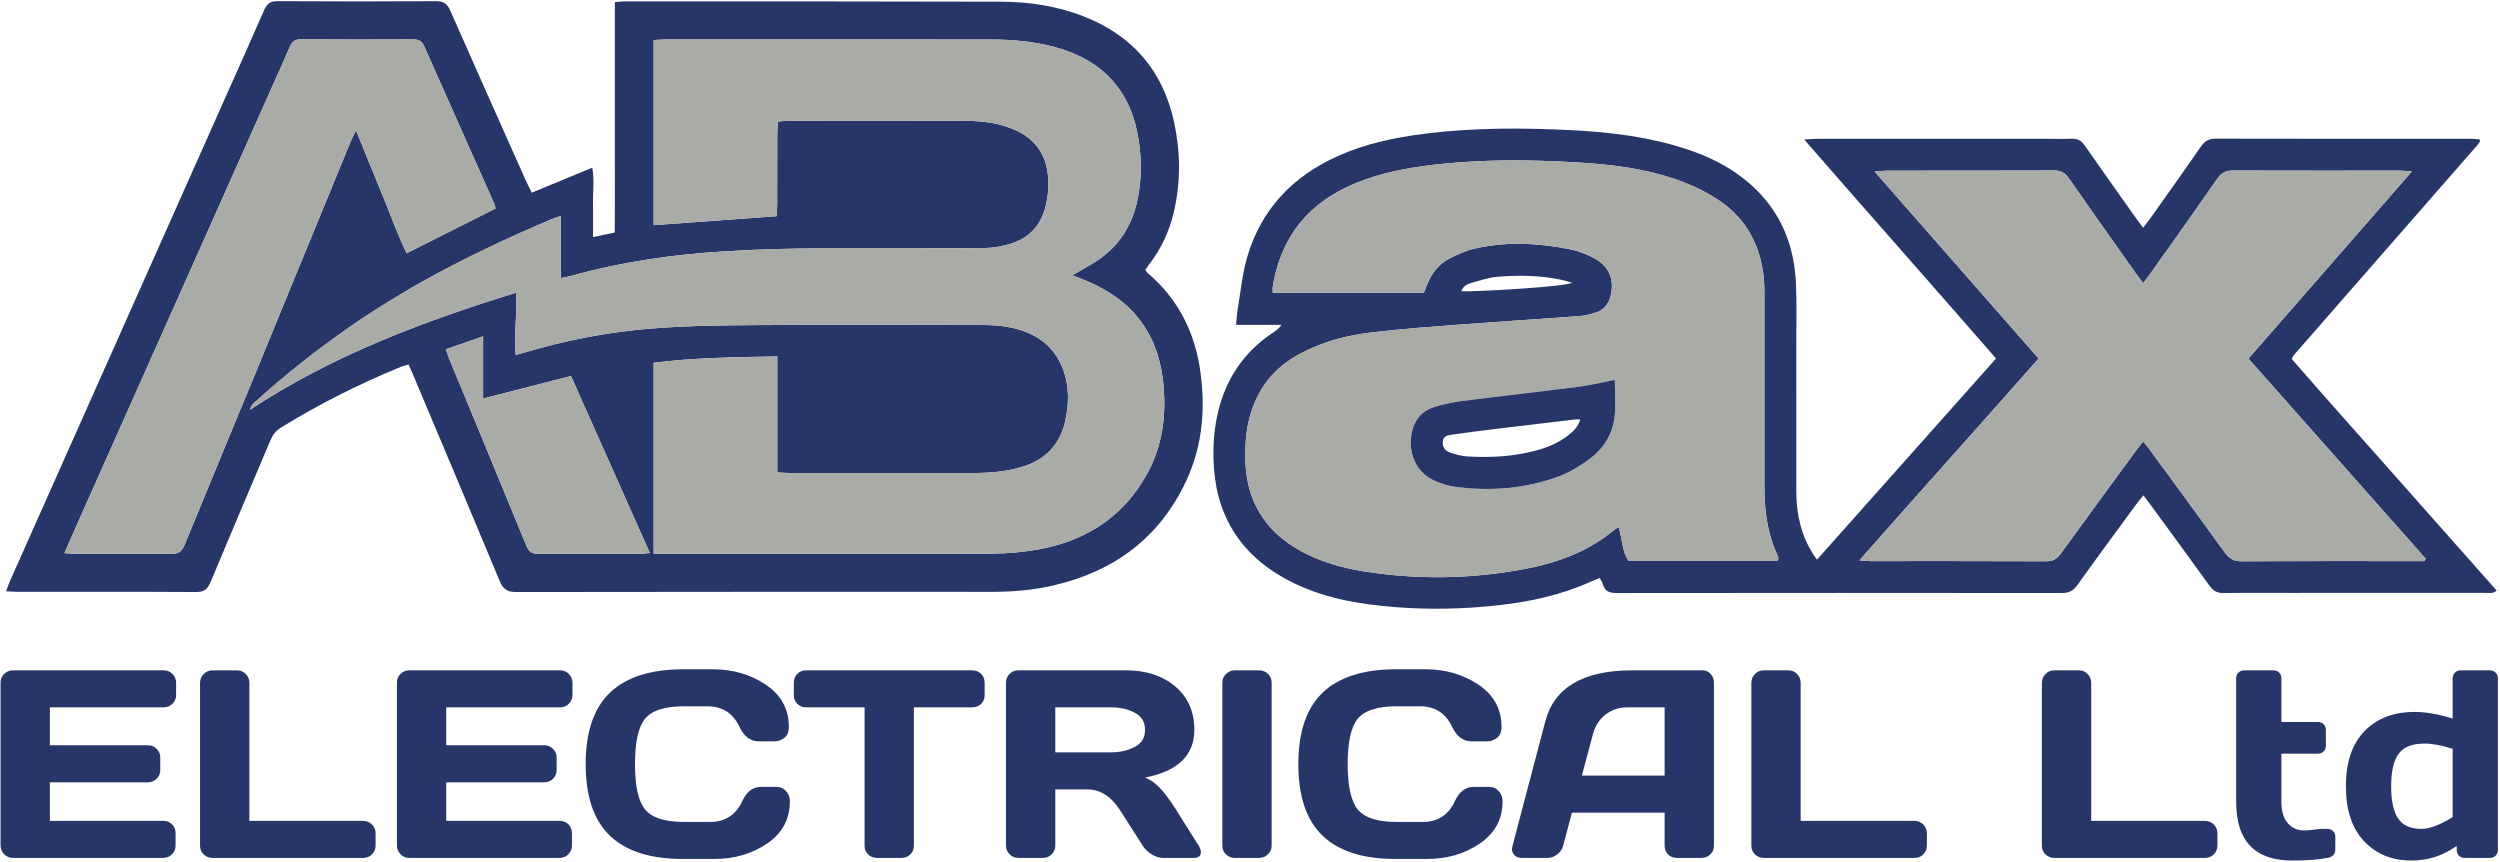
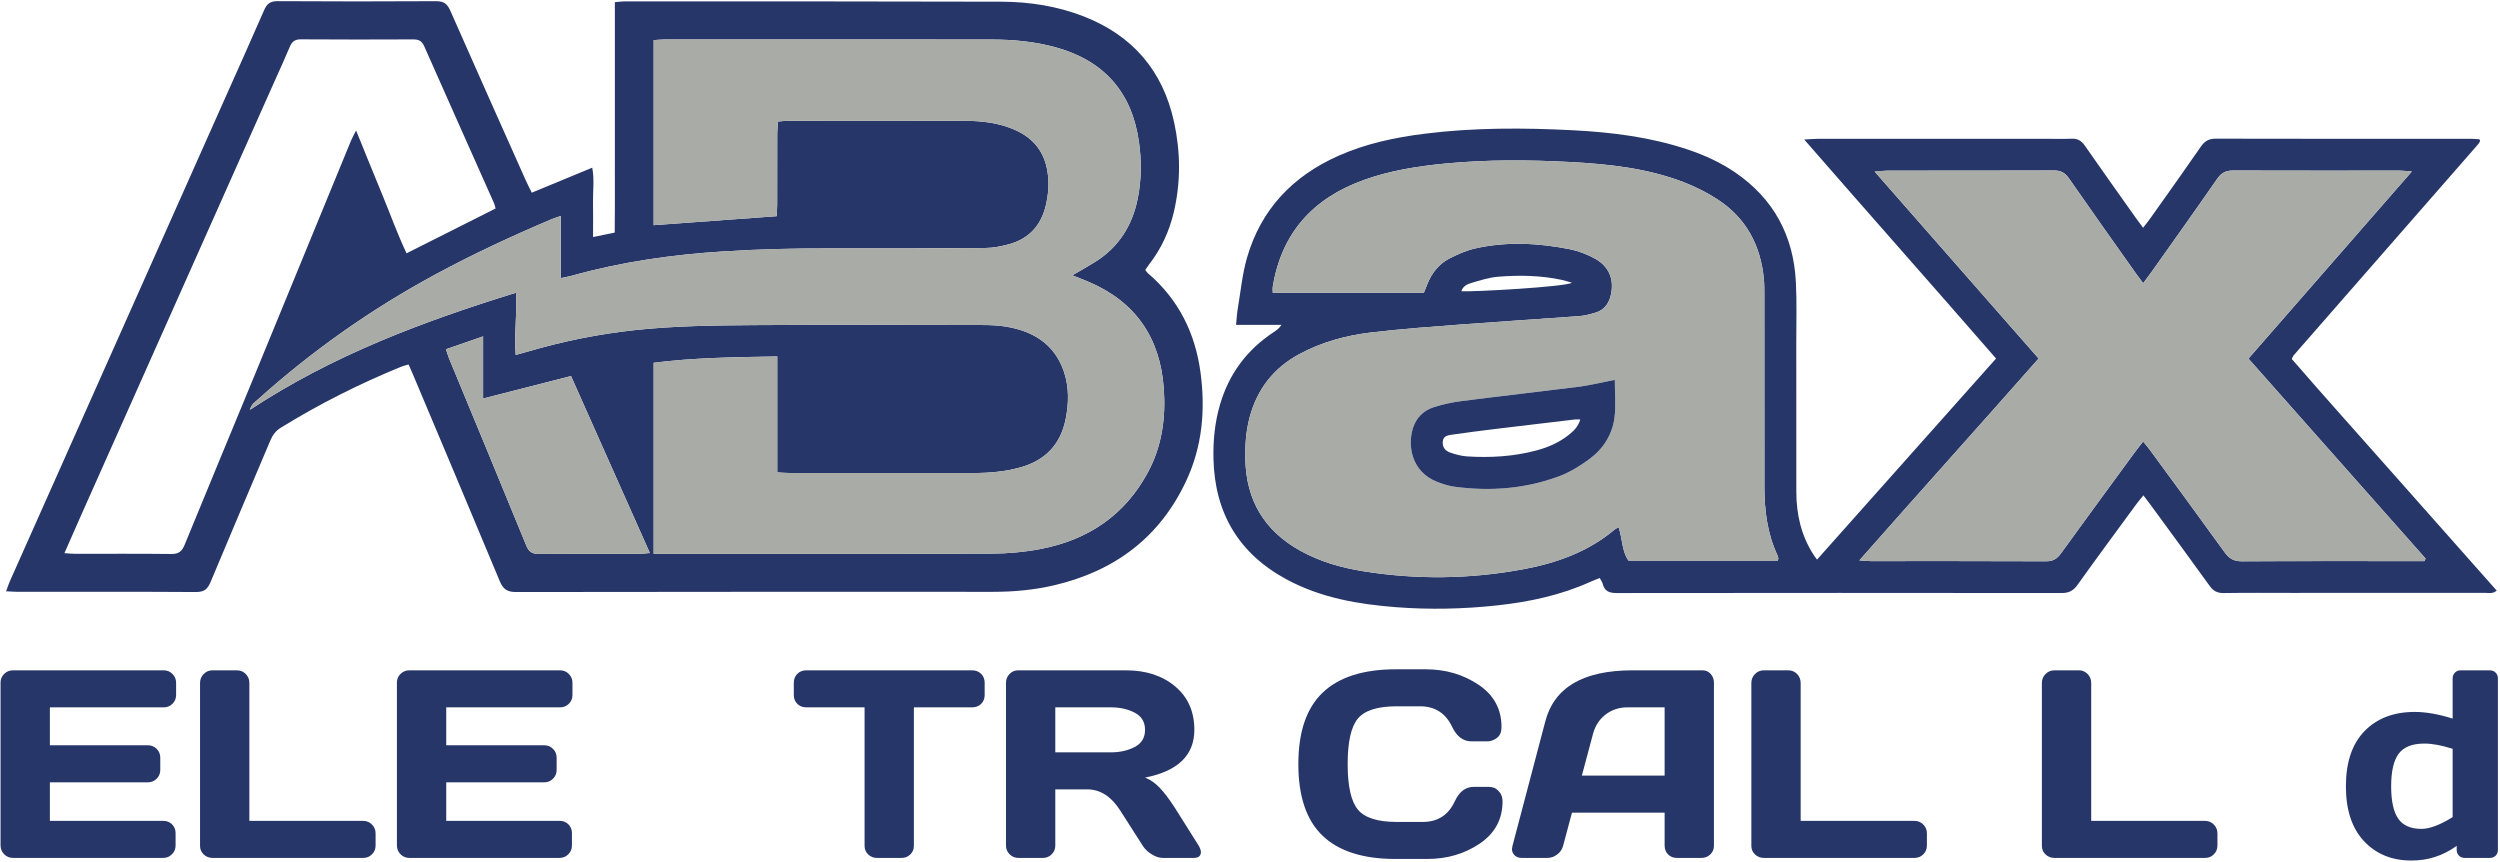
<svg xmlns="http://www.w3.org/2000/svg" width="725px" height="250px" viewBox="0 0 725 250" version="1.1">
  <title>Group 44</title>
  <desc>Created with Sketch.</desc>
  <g id="Page-1" stroke="none" stroke-width="1" fill="none" fill-rule="evenodd">
    <g id="logovector" transform="translate(-233, -296)">
      <g id="Group-44" transform="translate(233, 295.89)">
        <path d="M129.326,101.394 C129.697,102.491 129.924,103.317 130.248,104.102 C137.727,122.2 145.248,140.281 152.658,158.407 C153.434,160.307 154.527,160.76 156.391,160.749 C166.095,160.683 175.8,160.725 185.504,160.712 C186.339,160.711 187.173,160.586 188.459,160.482 C180.759,143.198 173.21,126.254 165.597,109.165 C156.925,111.382 148.617,113.505 140.101,115.682 L140.101,97.66 C136.371,98.953 132.94,100.142 129.326,101.394 L129.326,101.394 Z M18.681,160.523 C20.045,160.611 20.905,160.712 21.765,160.713 C31.078,160.724 40.392,160.657 49.703,160.767 C51.809,160.79 52.764,160.003 53.532,158.127 C60.397,141.355 67.374,124.629 74.276,107.871 C83.464,85.56 92.612,63.232 101.788,40.916 C102.129,40.088 102.587,39.309 103.267,37.956 C105.889,44.391 108.223,50.213 110.63,56.006 C113.061,61.857 115.182,67.845 117.902,73.57 C126.69,69.147 135.157,64.885 143.714,60.578 C143.571,60.052 143.506,59.571 143.317,59.144 C136.542,43.915 129.741,28.696 122.993,13.455 C122.339,11.976 121.388,11.528 119.839,11.535 C108.974,11.582 98.109,11.596 87.244,11.519 C85.471,11.506 84.638,12.231 84.008,13.753 C82.71,16.886 81.279,19.963 79.897,23.061 C61.155,65.107 42.41,107.152 23.67,149.2 C22.06,152.812 20.48,156.437 18.681,160.523 L18.681,160.523 Z M225.41,103.482 C213.013,103.695 201.237,103.826 189.563,105.315 L189.563,160.722 L193.456,160.722 C224.808,160.722 256.16,160.781 287.512,160.663 C292.334,160.644 297.23,160.204 301.96,159.28 C315.645,156.607 326.29,149.463 332.959,136.957 C337.013,129.355 338.116,121.175 337.497,112.696 C336.424,97.98 329.255,87.564 315.563,81.787 C314.143,81.188 312.701,80.643 310.975,79.955 C313.376,78.549 315.556,77.351 317.656,76.027 C324.443,71.749 328.354,65.545 329.934,57.738 C331.046,52.247 331.071,46.737 330.293,41.24 C328.258,26.85 320.171,17.705 306.144,13.832 C300.016,12.14 293.735,11.581 287.414,11.573 C255.868,11.535 224.323,11.553 192.777,11.562 C191.743,11.562 190.708,11.678 189.563,11.747 L189.563,65.415 C201.518,64.54 213.265,63.681 225.235,62.806 C225.292,61.611 225.384,60.568 225.386,59.525 C225.399,52.637 225.383,45.749 225.403,38.861 C225.407,37.736 225.544,36.611 225.628,35.358 C226.767,35.267 227.621,35.139 228.475,35.139 C245.558,35.128 262.642,35.107 279.725,35.148 C284.799,35.16 289.812,35.729 294.504,37.854 C299.635,40.177 302.793,44.033 303.736,49.693 C304.307,53.121 304.055,56.472 303.256,59.79 C301.897,65.43 298.463,69.27 292.842,70.866 C290.535,71.521 288.093,72.015 285.708,72.035 C270.664,72.161 255.619,72.172 240.575,72.144 C230.383,72.124 220.208,72.368 210.029,73.001 C195.067,73.933 180.319,76.021 165.868,80.061 C164.893,80.334 163.885,80.491 162.615,80.76 L162.615,62.75 C161.529,63.13 160.715,63.363 159.941,63.691 C148.504,68.539 137.247,73.762 126.315,79.672 C107.62,89.778 90.369,101.927 74.58,116.146 C73.889,116.769 72.954,117.266 72.482,118.954 C96.581,103.068 122.641,93.366 149.632,84.997 C150.028,91.212 149.034,96.976 149.554,103.046 C150.981,102.649 152.082,102.357 153.175,102.036 C163.342,99.051 173.678,96.962 184.226,95.831 C195.735,94.596 207.285,94.472 218.827,94.393 C240.86,94.243 262.894,94.337 284.928,94.368 C287.153,94.372 289.407,94.457 291.597,94.81 C299.495,96.084 305.689,99.768 308.467,107.695 C310.076,112.289 309.976,117.075 309.011,121.781 C307.53,128.993 303.156,133.593 296.027,135.617 C291.497,136.903 286.887,137.29 282.211,137.289 C264.448,137.28 246.685,137.288 228.922,137.279 C227.883,137.278 226.843,137.186 225.41,137.118 L225.41,103.482 Z M154.214,55.99 C160.214,53.508 165.838,51.181 171.754,48.734 C172.404,52.231 171.924,55.476 171.976,58.693 C172.028,61.964 171.987,65.236 171.987,68.852 C174.185,68.399 176.043,68.016 178.266,67.557 C178.357,61.913 178.298,56.419 178.308,50.928 C178.319,45.302 178.311,39.676 178.311,34.05 L178.311,17.463 L178.311,0.738 C179.456,0.642 180.297,0.508 181.138,0.508 C217.532,0.518 253.926,0.488 290.319,0.6 C298.505,0.625 306.564,1.858 314.26,4.86 C328.467,10.403 337.253,20.63 340.482,35.515 C342.377,44.249 342.453,53.023 340.37,61.767 C339.07,67.221 336.781,72.202 333.347,76.648 C332.939,77.176 332.575,77.736 332.129,78.368 C332.398,78.725 332.575,79.073 332.849,79.307 C341.775,86.912 346.623,96.702 348.157,108.187 C349.597,118.968 348.677,129.515 344.035,139.485 C336.375,155.937 323.303,165.683 305.819,169.813 C299.937,171.203 293.96,171.743 287.921,171.742 C241.823,171.734 195.723,171.715 149.624,171.798 C147.069,171.802 145.886,170.94 144.931,168.646 C136.624,148.681 128.203,128.764 119.814,108.834 C119.407,107.867 118.975,106.911 118.492,105.805 C117.584,106.082 116.845,106.245 116.156,106.528 C104.111,111.482 92.508,117.301 81.423,124.153 C79.912,125.087 79.047,126.312 78.387,127.876 C72.62,141.545 66.778,155.182 61.075,168.878 C60.212,170.951 59.213,171.813 56.84,171.798 C39.566,171.685 22.29,171.74 5.015,171.732 C4.067,171.731 3.118,171.647 1.768,171.582 C2.217,170.381 2.497,169.486 2.876,168.634 C23.786,121.686 44.706,74.74 65.623,27.794 C69.294,19.556 72.997,11.332 76.593,3.062 C77.383,1.245 78.345,0.433 80.469,0.446 C95.802,0.544 111.136,0.543 126.47,0.453 C128.655,0.44 129.706,1.197 130.572,3.165 C137.799,19.585 145.131,35.958 152.44,52.342 C152.946,53.477 153.525,54.579 154.214,55.99 L154.214,55.99 Z" id="Fill-2" fill="#273668" />
        <path d="M455.853,82.098 C454.747,81.786 453.849,81.477 452.928,81.281 C446.8,79.973 440.586,79.856 434.389,80.369 C431.724,80.589 429.094,81.463 426.503,82.229 C425.387,82.559 424.226,83.173 423.789,84.582 C427.24,84.776 453.986,83.313 455.853,82.098 L455.853,82.098 Z M703.085,162.835 C703.202,162.592 703.317,162.348 703.432,162.104 C686.356,142.829 669.279,123.554 652.051,104.106 C667.837,86.027 683.431,68.171 699.437,49.841 C697.804,49.721 696.866,49.591 695.927,49.59 C679.817,49.584 663.707,49.624 647.598,49.563 C645.552,49.555 644.239,50.173 643.048,51.889 C636.803,60.894 630.434,69.815 624.101,78.76 C623.336,79.841 622.527,80.89 621.524,82.242 C620.662,81.085 620.02,80.267 619.422,79.42 C612.927,70.234 606.399,61.069 599.984,51.827 C598.859,50.208 597.636,49.541 595.674,49.548 C579.566,49.609 563.457,49.581 547.346,49.598 C546.341,49.598 545.337,49.744 543.654,49.876 C559.754,68.23 575.389,86.055 591.202,104.081 C573.952,123.641 556.673,142.818 539.221,162.616 C540.749,162.722 541.582,162.829 542.415,162.83 C559.399,162.839 576.381,162.803 593.365,162.882 C595.366,162.89 596.543,162.162 597.668,160.607 C604.771,150.782 611.953,141.015 619.116,131.234 C619.835,130.253 620.607,129.311 621.511,128.15 C622.303,129.126 622.867,129.765 623.37,130.451 C630.649,140.388 637.961,150.301 645.157,160.298 C646.476,162.131 647.862,162.904 650.174,162.89 C666.866,162.789 683.558,162.835 700.25,162.835 L703.085,162.835 Z M515.593,162.676 C515.654,162.329 515.736,162.135 515.707,161.958 C515.663,161.676 515.576,161.391 515.455,161.132 C512.527,154.836 511.68,148.14 511.675,141.294 C511.661,122.867 511.673,104.439 511.664,86.012 C511.663,84.364 511.68,82.707 511.529,81.07 C510.62,71.344 506.438,63.41 498.185,57.999 C495.05,55.943 491.613,54.223 488.108,52.884 C477.663,48.893 466.637,47.705 455.589,47.106 C443.38,46.443 431.146,46.373 418.947,47.558 C411.017,48.329 403.173,49.57 395.627,52.265 C380.868,57.535 371.663,67.555 369.104,83.251 C369.019,83.777 369.094,84.33 369.094,84.995 L412.93,84.995 C413.308,84.054 413.625,83.255 413.947,82.456 C415.221,79.288 417.255,76.678 420.274,75.109 C422.659,73.87 425.204,72.748 427.808,72.159 C436.945,70.091 446.137,70.585 455.248,72.386 C457.771,72.885 460.289,73.88 462.551,75.12 C466.673,77.379 468.19,81.236 467.12,85.76 C466.548,88.177 465.188,90.02 462.736,90.764 C461.168,91.239 459.543,91.669 457.921,91.79 C446.7,92.624 435.469,93.311 424.25,94.165 C415.356,94.843 406.452,95.477 397.599,96.53 C390.358,97.39 383.325,99.293 376.827,102.79 C369.322,106.828 364.553,112.994 362.368,121.219 C361.31,125.201 361.06,129.246 361.144,133.329 C361.387,145.216 366.697,154.072 377.108,159.837 C382.779,162.975 388.928,164.737 395.276,165.76 C410.837,168.267 426.404,168.063 441.889,165.165 C451.524,163.361 460.606,160.106 468.259,153.667 C468.541,153.43 468.904,153.288 469.392,153.009 C470.512,156.276 470.286,159.829 472.248,162.676 L515.593,162.676 Z M526.932,162.403 C544.285,142.911 561.433,123.65 578.856,104.08 C560.495,82.968 541.989,62.125 523.221,40.573 C524.905,40.48 525.997,40.369 527.088,40.369 C549.218,40.358 571.348,40.36 593.479,40.36 C595.905,40.36 598.335,40.446 600.756,40.334 C602.504,40.253 603.61,40.918 604.601,42.345 C609.529,49.434 614.543,56.462 619.534,63.508 C620.088,64.291 620.676,65.051 621.5,66.161 C622.331,65.078 623.042,64.211 623.688,63.297 C628.568,56.411 633.477,49.544 638.275,42.6 C639.38,40.999 640.588,40.319 642.568,40.324 C667.319,40.384 692.069,40.363 716.821,40.371 C717.582,40.371 718.341,40.462 719.033,40.506 C719.134,40.721 719.197,40.805 719.21,40.897 C719.221,40.982 719.198,41.084 719.159,41.162 C719.071,41.334 718.966,41.497 718.862,41.66 C718.811,41.742 718.747,41.816 718.684,41.89 C718.499,42.114 718.314,42.34 718.124,42.559 C700.5,62.72 682.878,82.881 665.256,103.044 C665.13,103.188 665.033,103.358 664.929,103.522 C664.879,103.604 664.851,103.699 664.621,104.226 C674.301,115.398 684.335,126.537 694.259,137.77 C704.14,148.958 714.058,160.114 724.049,171.385 C722.862,172.411 721.664,172.033 720.592,172.034 C701.957,172.06 683.322,172.052 664.686,172.052 C658.086,172.052 651.485,171.987 644.885,172.095 C643.019,172.125 641.862,171.5 640.787,170.002 C635.125,162.123 629.37,154.314 623.643,146.483 C623.029,145.643 622.39,144.822 621.592,143.766 C620.779,144.772 620.154,145.478 619.6,146.236 C613.865,154.06 608.091,161.858 602.456,169.753 C601.247,171.444 599.956,172.092 597.894,172.089 C554.895,172.039 511.897,172.038 468.899,172.093 C466.783,172.096 465.351,171.646 464.796,169.453 C464.661,168.914 464.288,168.434 463.923,167.735 C462.952,168.129 462.062,168.453 461.202,168.842 C452.62,172.714 443.548,174.653 434.243,175.667 C424.474,176.73 414.687,176.951 404.887,176.196 C393.884,175.349 383.115,173.499 373.243,168.208 C359.228,160.694 352.245,148.88 351.904,133.052 C351.791,127.782 352.308,122.597 353.781,117.517 C356.373,108.576 361.575,101.57 369.337,96.45 C370.128,95.928 370.914,95.399 371.623,94.327 L358.457,94.327 C358.642,92.497 358.707,91.08 358.942,89.692 C359.781,84.729 360.248,79.65 361.637,74.841 C365.683,60.823 374.878,51.198 388.113,45.306 C396.08,41.758 404.512,39.972 413.108,38.892 C427.409,37.096 441.772,37.147 456.125,37.88 C467.479,38.46 478.738,39.868 489.594,43.524 C494.397,45.141 498.973,47.235 503.171,50.098 C514.393,57.752 520.129,68.503 520.808,81.936 C521.102,87.743 520.918,93.574 520.923,99.394 C520.933,113.848 520.908,128.304 520.936,142.758 C520.948,149.286 522.348,155.459 525.946,161.016 C526.15,161.335 526.384,161.636 526.932,162.403 L526.932,162.403 Z" id="Fill-4" fill="#273668" />
        <path d="M225.411,103.482 L225.411,137.118 C226.844,137.186 227.883,137.278 228.923,137.279 C246.686,137.288 264.449,137.28 282.211,137.289 C286.887,137.291 291.498,136.903 296.028,135.617 C303.157,133.593 307.531,128.993 309.011,121.781 C309.977,117.075 310.077,112.289 308.467,107.695 C305.689,99.768 299.495,96.085 291.598,94.81 C289.407,94.457 287.154,94.372 284.929,94.368 C262.895,94.337 240.861,94.243 218.828,94.393 C207.286,94.472 195.735,94.596 184.227,95.831 C173.679,96.962 163.343,99.051 153.176,102.036 C152.082,102.357 150.981,102.649 149.554,103.046 C149.034,96.976 150.029,91.212 149.632,84.997 C122.642,93.366 96.582,103.068 72.482,118.954 C72.955,117.266 73.89,116.769 74.581,116.147 C90.369,101.927 107.621,89.778 126.315,79.672 C137.247,73.762 148.505,68.539 159.941,63.691 C160.715,63.363 161.529,63.13 162.615,62.751 L162.615,80.76 C163.885,80.491 164.893,80.335 165.869,80.062 C180.32,76.021 195.067,73.933 210.03,73.002 C220.209,72.368 230.383,72.125 240.576,72.144 C255.62,72.172 270.665,72.161 285.709,72.035 C288.094,72.015 290.536,71.522 292.842,70.866 C298.464,69.27 301.897,65.43 303.256,59.79 C304.056,56.472 304.307,53.121 303.736,49.693 C302.793,44.033 299.636,40.177 294.504,37.854 C289.813,35.73 284.799,35.16 279.725,35.148 C262.642,35.107 245.559,35.128 228.475,35.139 C227.621,35.139 226.767,35.267 225.628,35.358 C225.544,36.611 225.407,37.736 225.404,38.861 C225.383,45.749 225.4,52.637 225.387,59.525 C225.385,60.568 225.293,61.611 225.236,62.806 C213.266,63.681 201.518,64.54 189.563,65.415 L189.563,11.747 C190.709,11.678 191.743,11.563 192.777,11.562 C224.323,11.553 255.869,11.535 287.415,11.573 C293.735,11.581 300.016,12.14 306.145,13.832 C320.172,17.705 328.259,26.85 330.294,41.24 C331.071,46.737 331.047,52.247 329.935,57.738 C328.354,65.545 324.443,71.75 317.657,76.027 C315.557,77.351 313.377,78.549 310.975,79.955 C312.702,80.643 314.144,81.188 315.563,81.787 C329.256,87.564 336.425,97.98 337.498,112.696 C338.116,121.175 337.014,129.355 332.96,136.957 C326.29,149.463 315.646,156.607 301.961,159.28 C297.231,160.204 292.335,160.644 287.512,160.663 C256.161,160.781 224.808,160.722 193.456,160.722 L189.563,160.722 L189.563,105.315 C201.237,103.826 213.013,103.695 225.411,103.482" id="Fill-6" fill="#A9ABA7" />
-         <path d="M18.681,160.523 C20.48,156.437 22.06,152.812 23.67,149.2 C42.41,107.152 61.155,65.107 79.897,23.061 C81.279,19.963 82.71,16.886 84.008,13.753 C84.638,12.231 85.471,11.506 87.244,11.519 C98.109,11.596 108.974,11.582 119.839,11.535 C121.388,11.528 122.339,11.976 122.994,13.455 C129.741,28.696 136.542,43.915 143.317,59.145 C143.506,59.571 143.571,60.052 143.714,60.578 C135.157,64.885 126.69,69.147 117.902,73.57 C115.182,67.845 113.061,61.857 110.63,56.006 C108.223,50.213 105.889,44.391 103.267,37.956 C102.587,39.309 102.129,40.088 101.788,40.916 C92.612,63.232 83.464,85.56 74.276,107.871 C67.374,124.629 60.397,141.355 53.532,158.127 C52.764,160.003 51.809,160.791 49.703,160.767 C40.392,160.657 31.078,160.724 21.765,160.713 C20.905,160.712 20.045,160.611 18.681,160.523" id="Fill-8" fill="#A9ABA7" />
        <path d="M129.326,101.394 C132.94,100.142 136.371,98.953 140.101,97.66 L140.101,115.682 C148.617,113.505 156.925,111.382 165.597,109.165 C173.21,126.254 180.759,143.198 188.459,160.482 C187.173,160.586 186.339,160.711 185.504,160.712 C175.8,160.725 166.095,160.683 156.391,160.749 C154.527,160.76 153.434,160.307 152.658,158.407 C145.248,140.281 137.727,122.2 130.248,104.102 C129.924,103.317 129.697,102.491 129.326,101.394" id="Fill-10" fill="#A9ABA7" />
        <path d="M468.293,110.279 C467.316,110.475 466.481,110.649 465.644,110.81 C463.076,111.302 460.524,111.931 457.936,112.256 C446.59,113.68 435.228,114.966 423.886,116.42 C421.119,116.775 418.343,117.37 415.694,118.235 C412.804,119.178 410.721,121.258 409.772,124.217 C408.141,129.309 409.302,136.917 416.746,139.83 C418.358,140.461 420.053,141.021 421.759,141.253 C432.105,142.652 442.299,141.88 452.108,138.238 C455.233,137.078 458.198,135.238 460.902,133.254 C464.949,130.283 467.587,126.127 468.212,121.118 C468.638,117.701 468.293,114.188 468.293,110.279 M515.594,162.675 L472.248,162.675 C470.286,159.829 470.513,156.276 469.393,153.008 C468.904,153.288 468.541,153.429 468.259,153.667 C460.606,160.106 451.524,163.361 441.889,165.165 C426.403,168.063 410.838,168.267 395.275,165.759 C388.929,164.737 382.778,162.975 377.108,159.837 C366.696,154.072 361.387,145.216 361.144,133.329 C361.061,129.246 361.311,125.201 362.369,121.219 C364.554,112.994 369.321,106.828 376.826,102.79 C383.324,99.293 390.357,97.39 397.599,96.529 C406.451,95.477 415.356,94.842 424.25,94.165 C435.469,93.311 446.7,92.624 457.921,91.79 C459.544,91.669 461.168,91.238 462.735,90.763 C465.189,90.02 466.548,88.176 467.12,85.759 C468.189,81.236 466.673,77.379 462.552,75.12 C460.29,73.88 457.771,72.884 455.247,72.385 C446.137,70.585 436.944,70.091 427.809,72.158 C425.203,72.748 422.659,73.87 420.274,75.109 C417.256,76.677 415.222,79.288 413.947,82.456 C413.626,83.255 413.308,84.054 412.931,84.995 L369.094,84.995 C369.094,84.33 369.02,83.777 369.105,83.251 C371.663,67.554 380.868,57.534 395.627,52.264 C403.174,49.57 411.018,48.329 418.947,47.558 C431.146,46.373 443.38,46.443 455.589,47.106 C466.637,47.705 477.662,48.893 488.108,52.884 C491.612,54.222 495.051,55.943 498.186,57.999 C506.438,63.41 510.619,71.344 511.528,81.07 C511.681,82.707 511.663,84.364 511.664,86.011 C511.673,104.439 511.66,122.866 511.675,141.294 C511.681,148.139 512.526,154.836 515.454,161.132 C515.575,161.391 515.663,161.675 515.708,161.958 C515.735,162.134 515.654,162.329 515.594,162.675" id="Fill-12" fill="#A9ABA7" />
        <path d="M703.085,162.835 L700.25,162.835 C683.558,162.835 666.866,162.789 650.175,162.891 C647.862,162.904 646.476,162.131 645.156,160.298 C637.961,150.301 630.648,140.388 623.369,130.451 C622.867,129.766 622.303,129.126 621.512,128.15 C620.607,129.312 619.835,130.253 619.116,131.234 C611.953,141.015 604.772,150.782 597.668,160.607 C596.544,162.162 595.366,162.891 593.364,162.882 C576.382,162.803 559.398,162.839 542.416,162.83 C541.582,162.829 540.748,162.722 539.221,162.616 C556.673,142.818 573.952,123.641 591.201,104.082 C575.39,86.055 559.754,68.23 543.654,49.876 C545.337,49.745 546.342,49.599 547.346,49.598 C563.456,49.582 579.565,49.609 595.675,49.548 C597.637,49.541 598.858,50.209 599.983,51.828 C606.399,61.069 612.927,70.234 619.422,79.42 C620.021,80.267 620.661,81.085 621.524,82.242 C622.526,80.891 623.336,79.841 624.102,78.76 C630.435,69.815 636.803,60.895 643.049,51.889 C644.238,50.173 645.552,49.555 647.599,49.563 C663.708,49.625 679.817,49.585 695.927,49.59 C696.866,49.591 697.805,49.721 699.437,49.841 C683.431,68.171 667.838,86.027 652.051,104.106 C669.279,123.554 686.356,142.829 703.432,162.105 C703.316,162.348 703.201,162.592 703.085,162.835" id="Fill-14" fill="#A9ABA7" />
        <path d="M458.28,121.757 C457.57,121.757 457.111,121.711 456.664,121.764 C449.075,122.659 441.486,123.55 433.901,124.477 C429.58,125.005 425.261,125.555 420.955,126.183 C419.852,126.344 418.586,126.546 418.411,128.087 C418.239,129.595 418.922,130.814 420.63,131.387 C422.176,131.906 423.804,132.363 425.422,132.466 C432.217,132.898 438.967,132.502 445.577,130.735 C448.967,129.828 452.158,128.444 454.93,126.236 C456.361,125.098 457.68,123.855 458.28,121.757 M468.293,110.279 C468.293,114.188 468.637,117.701 468.212,121.118 C467.587,126.127 464.949,130.283 460.902,133.254 C458.198,135.238 455.233,137.078 452.108,138.238 C442.299,141.88 432.104,142.653 421.759,141.253 C420.052,141.022 418.358,140.461 416.746,139.83 C409.301,136.917 408.14,129.31 409.772,124.217 C410.72,121.258 412.803,119.178 415.694,118.235 C418.342,117.371 421.119,116.776 423.885,116.421 C435.227,114.966 446.59,113.681 457.935,112.257 C460.524,111.932 463.076,111.303 465.643,110.81 C466.481,110.649 467.316,110.476 468.293,110.279" id="Fill-16" fill="#273668" />
        <path d="M0.161,245.263 L0.161,198.034 C0.161,197.047 0.515,196.212 1.223,195.53 C1.931,194.847 2.778,194.505 3.765,194.505 L47.505,194.505 C48.491,194.505 49.331,194.86 50.027,195.568 C50.723,196.276 51.071,197.122 51.071,198.109 L51.071,201.675 C51.071,202.661 50.723,203.502 50.027,204.198 C49.331,204.894 48.491,205.241 47.505,205.241 L14.463,205.241 L14.463,216.242 L42.914,216.242 C43.901,216.242 44.741,216.591 45.437,217.289 C46.132,217.988 46.48,218.831 46.48,219.821 L46.48,223.4 C46.48,224.39 46.132,225.234 45.437,225.931 C44.741,226.629 43.901,226.978 42.914,226.978 L14.463,226.978 L14.463,238.169 L47.429,238.169 C48.415,238.169 49.243,238.51 49.913,239.194 C50.583,239.876 50.919,240.711 50.919,241.698 L50.919,245.339 C50.919,246.325 50.564,247.166 49.857,247.862 C49.148,248.558 48.301,248.905 47.315,248.905 L3.765,248.905 C2.778,248.905 1.931,248.558 1.223,247.862 C0.515,247.166 0.161,246.3 0.161,245.263" id="Fill-18" fill="#273668" />
        <path d="M58.012,245.414 L58.012,198.185 C58.012,197.147 58.366,196.275 59.074,195.567 C59.782,194.859 60.63,194.505 61.616,194.505 L68.748,194.505 C69.734,194.505 70.575,194.859 71.271,195.567 C71.966,196.275 72.314,197.147 72.314,198.185 L72.314,238.169 L105.356,238.169 C106.342,238.169 107.183,238.523 107.879,239.231 C108.574,239.939 108.922,240.786 108.922,241.772 L108.922,245.339 C108.922,246.325 108.574,247.166 107.879,247.861 C107.183,248.558 106.342,248.904 105.356,248.904 L61.616,248.904 C60.63,248.904 59.782,248.569 59.074,247.899 C58.366,247.229 58.012,246.4 58.012,245.414" id="Fill-20" fill="#273668" />
        <path d="M115.106,245.263 L115.106,198.034 C115.106,197.047 115.46,196.212 116.168,195.53 C116.876,194.847 117.724,194.505 118.71,194.505 L162.45,194.505 C163.435,194.505 164.276,194.86 164.972,195.568 C165.667,196.276 166.016,197.122 166.016,198.109 L166.016,201.675 C166.016,202.661 165.667,203.502 164.972,204.198 C164.276,204.894 163.435,205.241 162.45,205.241 L129.407,205.241 L129.407,216.242 L157.858,216.242 C158.845,216.242 159.686,216.591 160.381,217.289 C161.077,217.988 161.425,218.831 161.425,219.821 L161.425,223.4 C161.425,224.39 161.077,225.234 160.381,225.931 C159.686,226.629 158.845,226.978 157.858,226.978 L129.407,226.978 L129.407,238.169 L162.374,238.169 C163.359,238.169 164.189,238.51 164.858,239.194 C165.528,239.876 165.863,240.711 165.863,241.698 L165.863,245.339 C165.863,246.325 165.51,247.166 164.802,247.862 C164.094,248.558 163.246,248.905 162.26,248.905 L118.71,248.905 C117.724,248.905 116.876,248.558 116.168,247.862 C115.46,247.166 115.106,246.3 115.106,245.263" id="Fill-22" fill="#273668" />
-         <path d="M176.884,242.476 C172.193,237.988 169.847,231.064 169.847,221.705 C169.847,212.345 172.211,205.421 176.939,200.933 C181.666,196.445 188.759,194.201 198.215,194.201 L206.74,194.201 C212.525,194.201 217.642,195.693 222.09,198.675 C226.537,201.659 228.761,205.742 228.761,210.924 C228.761,212.418 228.303,213.489 227.389,214.135 C226.475,214.781 225.587,215.103 224.725,215.103 L220.063,215.103 C217.659,215.103 215.791,213.712 214.459,210.93 C212.588,206.935 209.477,204.937 205.127,204.937 L198.375,204.937 C192.836,204.937 189.08,206.123 187.108,208.498 C185.135,210.872 184.149,215.269 184.149,221.685 C184.149,228.102 185.135,232.504 187.108,234.891 C189.08,237.279 192.836,238.472 198.375,238.472 L205.924,238.472 C210.273,238.472 213.372,236.476 215.218,232.485 C216.508,229.699 218.329,228.305 220.681,228.305 L225.195,228.305 C225.651,228.305 226.137,228.399 226.655,228.587 C227.174,228.776 227.705,229.215 228.249,229.906 C228.793,230.596 229.065,231.455 229.065,232.485 C229.065,237.679 226.864,241.765 222.464,244.742 C218.063,247.719 212.992,249.207 207.252,249.207 L197.995,249.207 C188.612,249.207 181.575,246.964 176.884,242.476" id="Fill-24" fill="#273668" />
        <path d="M230.203,201.675 L230.203,198.109 C230.203,197.072 230.544,196.212 231.227,195.529 C231.91,194.847 232.769,194.505 233.807,194.505 L281.947,194.505 C282.984,194.505 283.844,194.847 284.527,195.529 C285.209,196.212 285.551,197.072 285.551,198.109 L285.551,201.675 C285.551,202.712 285.209,203.566 284.527,204.236 C283.844,204.906 282.984,205.24 281.947,205.24 L265.028,205.24 L265.028,245.414 C265.028,246.401 264.68,247.23 263.985,247.9 C263.289,248.57 262.448,248.904 261.462,248.904 L254.292,248.904 C253.306,248.904 252.465,248.57 251.769,247.9 C251.074,247.23 250.726,246.401 250.726,245.414 L250.726,205.24 L233.807,205.24 C232.769,205.24 231.91,204.906 231.227,204.236 C230.544,203.566 230.203,202.712 230.203,201.675" id="Fill-26" fill="#273668" />
        <path d="M306.036,218.291 L322.196,218.291 C324.776,218.291 327.065,217.772 329.063,216.735 C331.06,215.698 332.06,214.042 332.06,211.766 C332.06,209.489 331.067,207.833 329.082,206.796 C327.096,205.759 324.801,205.24 322.196,205.24 L306.036,205.24 L306.036,218.291 Z M291.734,245.339 L291.734,198.108 C291.734,197.122 292.076,196.275 292.758,195.567 C293.441,194.859 294.276,194.505 295.262,194.505 L326.559,194.505 C332.35,194.505 337.098,196.061 340.804,199.171 C344.509,202.281 346.362,206.48 346.362,211.766 C346.362,219.125 341.594,223.741 332.06,225.612 C333.552,226.194 334.949,227.155 336.252,228.495 C337.554,229.836 339.04,231.796 340.709,234.375 L347.613,245.339 C348.043,246.072 348.258,246.704 348.258,247.235 C348.258,247.463 348.22,247.679 348.144,247.881 C347.891,248.563 347.272,248.904 346.286,248.904 L337.181,248.904 C336.195,248.904 335.133,248.558 333.994,247.861 C332.856,247.166 331.984,246.325 331.377,245.339 L324.928,235.248 C322.297,231.101 319.086,229.026 315.292,229.026 L306.036,229.026 L306.036,245.339 C306.036,246.325 305.688,247.166 304.993,247.861 C304.297,248.558 303.456,248.904 302.47,248.904 L295.338,248.904 C294.351,248.904 293.504,248.558 292.796,247.861 C292.088,247.166 291.734,246.325 291.734,245.339 L291.734,245.339 Z" id="Fill-28" fill="#273668" />
-         <path d="M354.48,245.414 L354.48,198.108 C354.48,197.122 354.834,196.275 355.542,195.567 C356.25,194.859 357.097,194.505 358.084,194.505 L365.14,194.505 C366.177,194.505 367.042,194.859 367.738,195.567 C368.434,196.275 368.781,197.122 368.781,198.108 L368.781,245.339 C368.781,246.325 368.421,247.166 367.7,247.861 C366.98,248.558 366.126,248.904 365.14,248.904 L358.084,248.904 C357.097,248.904 356.25,248.569 355.542,247.899 C354.834,247.229 354.48,246.4 354.48,245.414" id="Fill-30" fill="#273668" />
        <path d="M383.558,242.476 C378.867,237.988 376.521,231.064 376.521,221.705 C376.521,212.345 378.885,205.421 383.613,200.933 C388.34,196.445 395.432,194.201 404.888,194.201 L413.413,194.201 C419.199,194.201 424.316,195.693 428.764,198.675 C433.211,201.659 435.435,205.742 435.435,210.924 C435.435,212.418 434.977,213.489 434.063,214.135 C433.15,214.781 432.261,215.103 431.399,215.103 L426.737,215.103 C424.332,215.103 422.465,213.712 421.133,210.93 C419.261,206.935 416.151,204.937 411.801,204.937 L405.048,204.937 C399.51,204.937 395.754,206.123 393.782,208.498 C391.809,210.872 390.823,215.269 390.823,221.685 C390.823,228.102 391.809,232.504 393.782,234.891 C395.754,237.279 399.51,238.472 405.048,238.472 L412.598,238.472 C416.948,238.472 420.045,236.476 421.892,232.485 C423.182,229.699 425.002,228.305 427.355,228.305 L431.869,228.305 C432.325,228.305 432.811,228.399 433.329,228.587 C433.847,228.776 434.378,229.215 434.923,229.906 C435.466,230.596 435.739,231.455 435.739,232.485 C435.739,237.679 433.538,241.765 429.138,244.742 C424.737,247.719 419.666,249.207 413.925,249.207 L404.669,249.207 C395.286,249.207 388.248,246.964 383.558,242.476" id="Fill-32" fill="#273668" />
        <path d="M458.737,225.043 L482.74,225.043 L482.74,205.24 L471.966,205.24 C469.548,205.24 467.437,205.932 465.635,207.314 C463.834,208.695 462.617,210.553 461.987,212.886 L458.737,225.043 Z M438.621,245.414 L448.142,209.3 C450.721,199.462 459.118,194.53 473.332,194.505 L493.779,194.505 C494.715,194.505 495.492,194.859 496.112,195.567 C496.732,196.275 497.042,197.098 497.042,198.033 L497.042,245.414 C497.042,246.4 496.687,247.23 495.979,247.899 C495.271,248.569 494.425,248.904 493.438,248.904 L486.306,248.904 C485.268,248.904 484.415,248.569 483.746,247.899 C483.075,247.23 482.74,246.376 482.74,245.339 L482.74,235.779 L455.869,235.779 L453.308,245.36 C453.053,246.391 452.481,247.239 451.591,247.905 C450.701,248.571 449.76,248.904 448.768,248.904 L441.254,248.904 C440.261,248.904 439.511,248.564 439.004,247.881 C438.647,247.425 438.469,246.907 438.469,246.325 C438.494,246.047 438.545,245.743 438.621,245.414 L438.621,245.414 Z" id="Fill-34" fill="#273668" />
        <path d="M507.892,245.414 L507.892,198.185 C507.892,197.147 508.246,196.275 508.954,195.567 C509.663,194.859 510.51,194.505 511.496,194.505 L518.628,194.505 C519.615,194.505 520.455,194.859 521.151,195.567 C521.846,196.275 522.194,197.147 522.194,198.185 L522.194,238.169 L555.236,238.169 C556.222,238.169 557.063,238.523 557.758,239.231 C558.454,239.939 558.802,240.786 558.802,241.772 L558.802,245.339 C558.802,246.325 558.454,247.166 557.758,247.861 C557.063,248.558 556.222,248.904 555.236,248.904 L511.496,248.904 C510.51,248.904 509.663,248.569 508.954,247.899 C508.246,247.229 507.892,246.4 507.892,245.414" id="Fill-36" fill="#273668" />
        <path d="M592.146,245.414 L592.146,198.185 C592.146,197.147 592.5,196.275 593.208,195.567 C593.918,194.859 594.764,194.505 595.75,194.505 L602.883,194.505 C603.87,194.505 604.71,194.859 605.405,195.567 C606.101,196.275 606.448,197.147 606.448,198.185 L606.448,238.169 L639.49,238.169 C640.476,238.169 641.317,238.523 642.014,239.231 C642.71,239.939 643.057,240.786 643.057,241.772 L643.057,245.339 C643.057,246.325 642.71,247.166 642.014,247.861 C641.317,248.558 640.476,248.904 639.49,248.904 L595.75,248.904 C594.764,248.904 593.918,248.569 593.208,247.899 C592.5,247.229 592.146,246.4 592.146,245.414" id="Fill-38" fill="#273668" />
-         <path d="M648.481,232.593 L648.481,196.857 C648.481,196.174 648.702,195.612 649.145,195.169 C649.587,194.727 650.137,194.505 650.795,194.505 L659.293,194.505 C659.975,194.505 660.532,194.726 660.961,195.167 C661.391,195.609 661.607,196.17 661.607,196.851 L661.607,209.489 L672.191,209.489 C672.874,209.489 673.429,209.706 673.86,210.138 C674.29,210.569 674.504,211.128 674.504,211.814 L674.504,216.347 C674.504,217.032 674.283,217.591 673.841,218.023 C673.398,218.454 672.848,218.67 672.191,218.67 L661.607,218.67 L661.607,232.76 C661.607,235.371 662.213,237.387 663.427,238.808 C664.641,240.229 666.259,240.939 668.284,240.939 C668.966,240.939 669.877,240.863 671.015,240.711 C672.153,240.559 672.974,240.484 673.481,240.484 L674.884,240.484 C675.567,240.484 676.129,240.693 676.572,241.111 C677.014,241.529 677.236,242.069 677.236,242.732 L677.236,246.677 C677.236,247.242 677.014,247.735 676.572,248.152 C676.129,248.57 675.567,248.827 674.884,248.926 C672.304,249.417 668.941,249.663 664.793,249.663 C653.918,249.689 648.481,243.998 648.481,232.593" id="Fill-40" fill="#273668" />
        <path d="M693.435,228.135 C693.435,232.428 694.12,235.559 695.488,237.529 C696.857,239.498 699.1,240.484 702.217,240.484 C704.599,240.484 707.615,239.347 711.265,237.074 L711.265,217.264 C707.996,216.229 705.246,215.724 703.015,215.749 C699.543,215.749 697.079,216.728 695.622,218.685 C694.164,220.642 693.435,223.792 693.435,228.135 M680.31,228.135 C680.31,221.161 682.113,215.823 685.72,212.121 C689.328,208.42 694.18,206.569 700.279,206.569 C703.498,206.569 707.16,207.213 711.265,208.503 L711.265,196.857 C711.265,196.174 711.487,195.612 711.929,195.169 C712.372,194.727 712.921,194.505 713.58,194.505 L722.039,194.505 C722.722,194.505 723.285,194.727 723.727,195.169 C724.169,195.612 724.391,196.174 724.391,196.857 L724.391,246.591 C724.391,247.274 724.169,247.83 723.727,248.26 C723.285,248.691 722.722,248.905 722.039,248.905 L714.755,248.905 C714.073,248.905 713.516,248.683 713.086,248.238 C712.656,247.793 712.441,247.241 712.441,246.58 L712.441,245.399 C708.492,248.268 704.105,249.689 699.281,249.663 C693.657,249.663 689.089,247.797 685.578,244.064 C682.066,240.329 680.31,235.021 680.31,228.135" id="Fill-42" fill="#273668" />
      </g>
    </g>
  </g>
</svg>